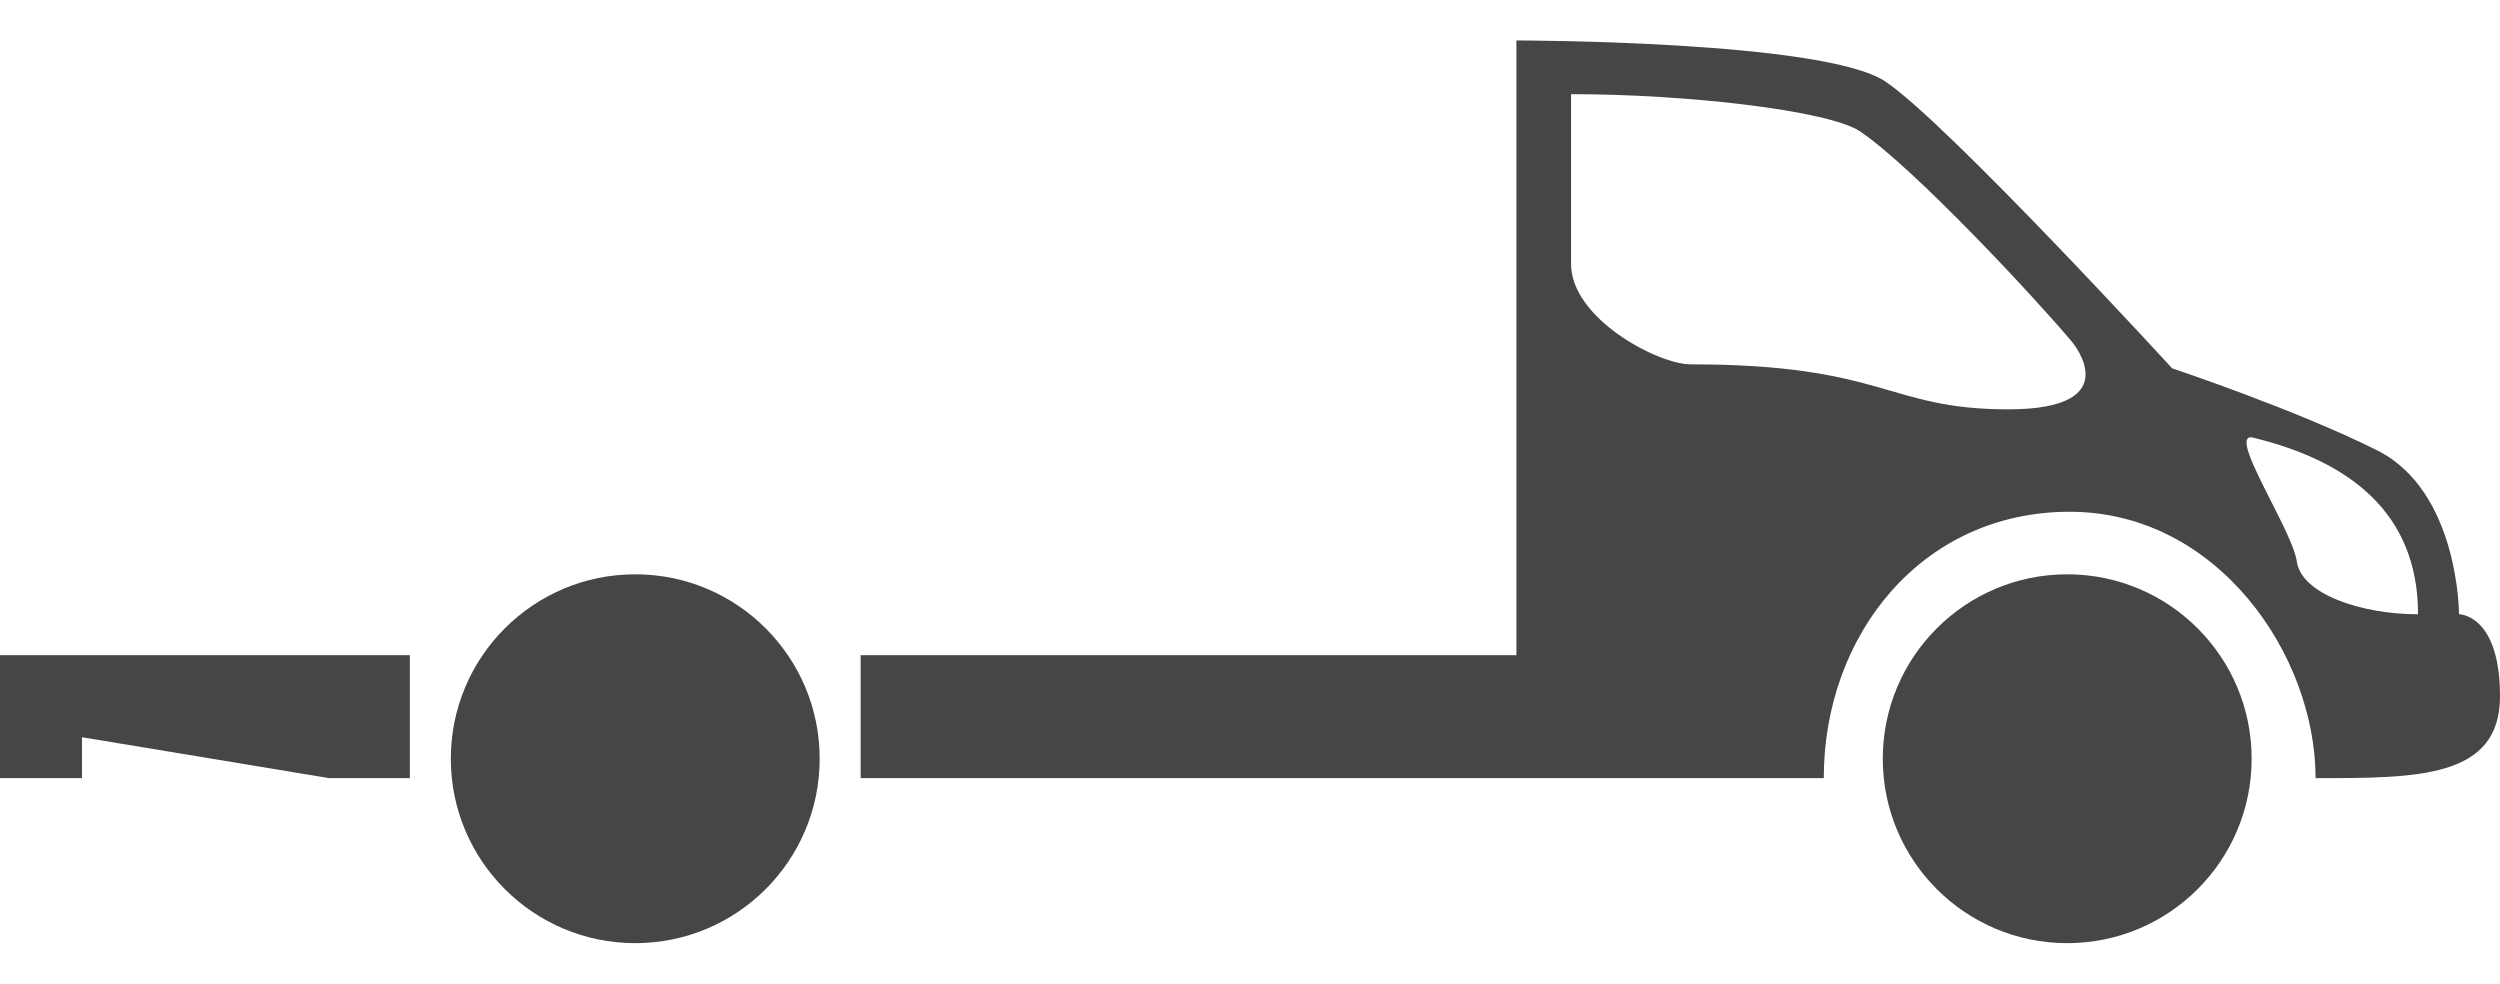
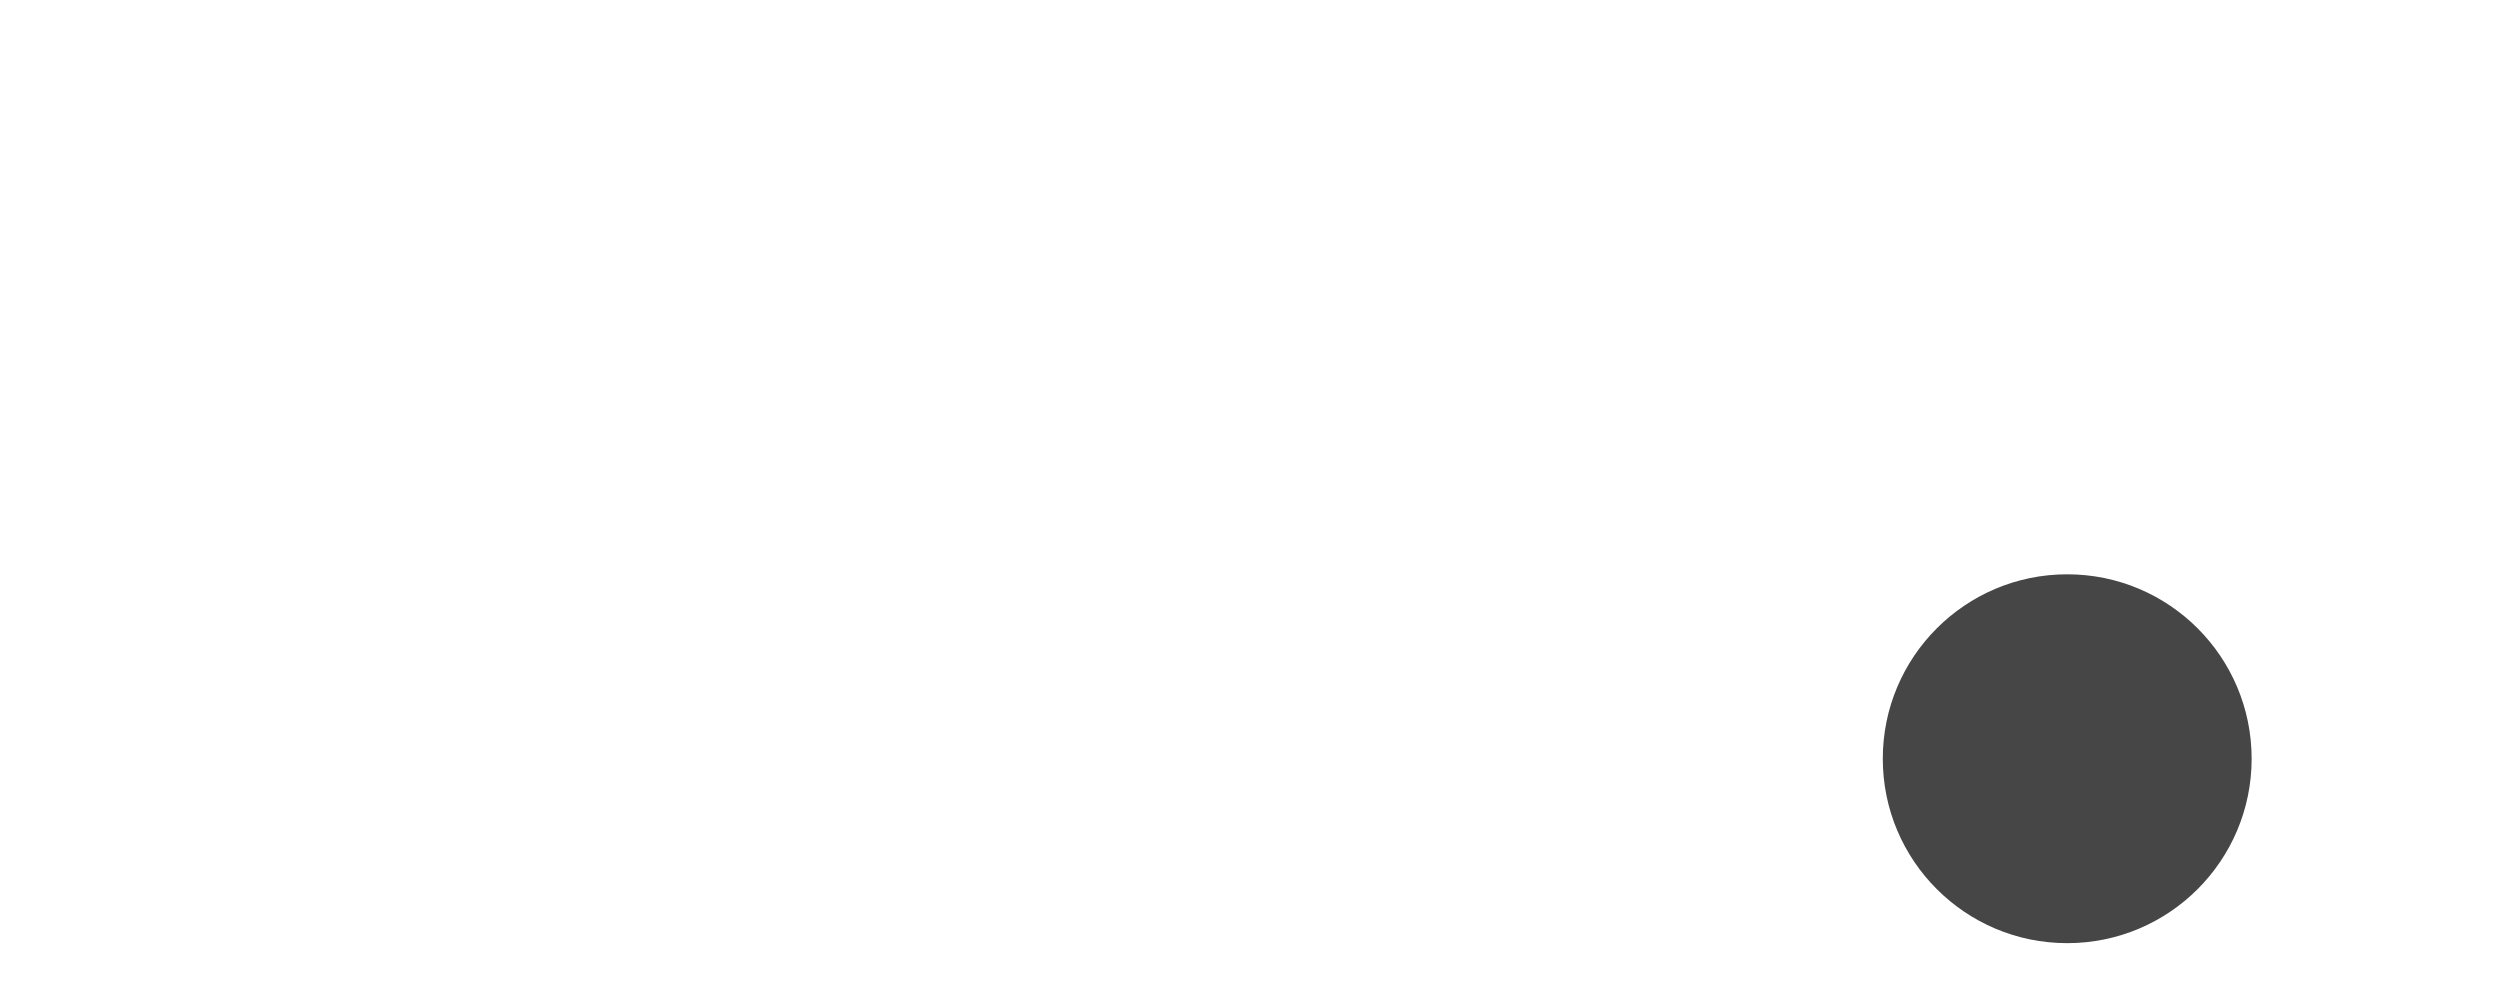
<svg xmlns="http://www.w3.org/2000/svg" width="61" height="24" viewBox="0 0 61 24" fill="none">
  <rect id="Body-Type=Other" width="61" height="24" fill="#FFFFFF" fill-opacity="0" />
-   <circle id="Oval 3" r="4.5" transform="matrix(-1 0 0 1 15.5 18.513)" fill="#464646" fill-opacity="1" />
  <circle id="Oval 4" r="4.5" transform="matrix(-1 0 0 1 50.44 18.513)" fill="#464646" fill-opacity="1" />
-   <path id="Subtract" d="M61 16.987C61 18.987 59 18.987 56.5 18.987C56.5 15.987 54.112 12.487 50.5 12.487C46.888 12.487 44.5 15.495 44.5 18.987L21 18.987L21 15.987L37 15.987L37 0.987C37 0.987 44.5 0.987 46 1.987C47.5 2.987 53 8.987 53 8.987C53 8.987 55.999 9.987 58 10.987C60.001 11.987 60 14.987 60 14.987C60 14.987 61 14.987 61 16.987ZM38.334 2.298C41.203 2.298 44.582 2.697 45.368 3.194C46.691 4.077 49.72 7.338 50.554 8.338C50.554 8.338 51.96 9.988 49 9.988C46.04 9.988 45.996 8.89 41.252 8.89C40.452 8.89 38.334 7.771 38.334 6.441L38.334 2.298ZM59 14.988C59 12.49 57.298 11.248 54.994 10.683C54.569 10.56 54.978 11.37 55.405 12.213C55.698 12.79 55.998 13.384 56.043 13.703C56.153 14.489 57.602 14.988 59 14.988ZM10 18.987L10 15.987L0 15.987L0 18.987L2 18.987L2 17.988L8.035 18.987L10 18.987Z" clip-rule="evenodd" fill="#464646" fill-opacity="1" fill-rule="evenodd" />
</svg>